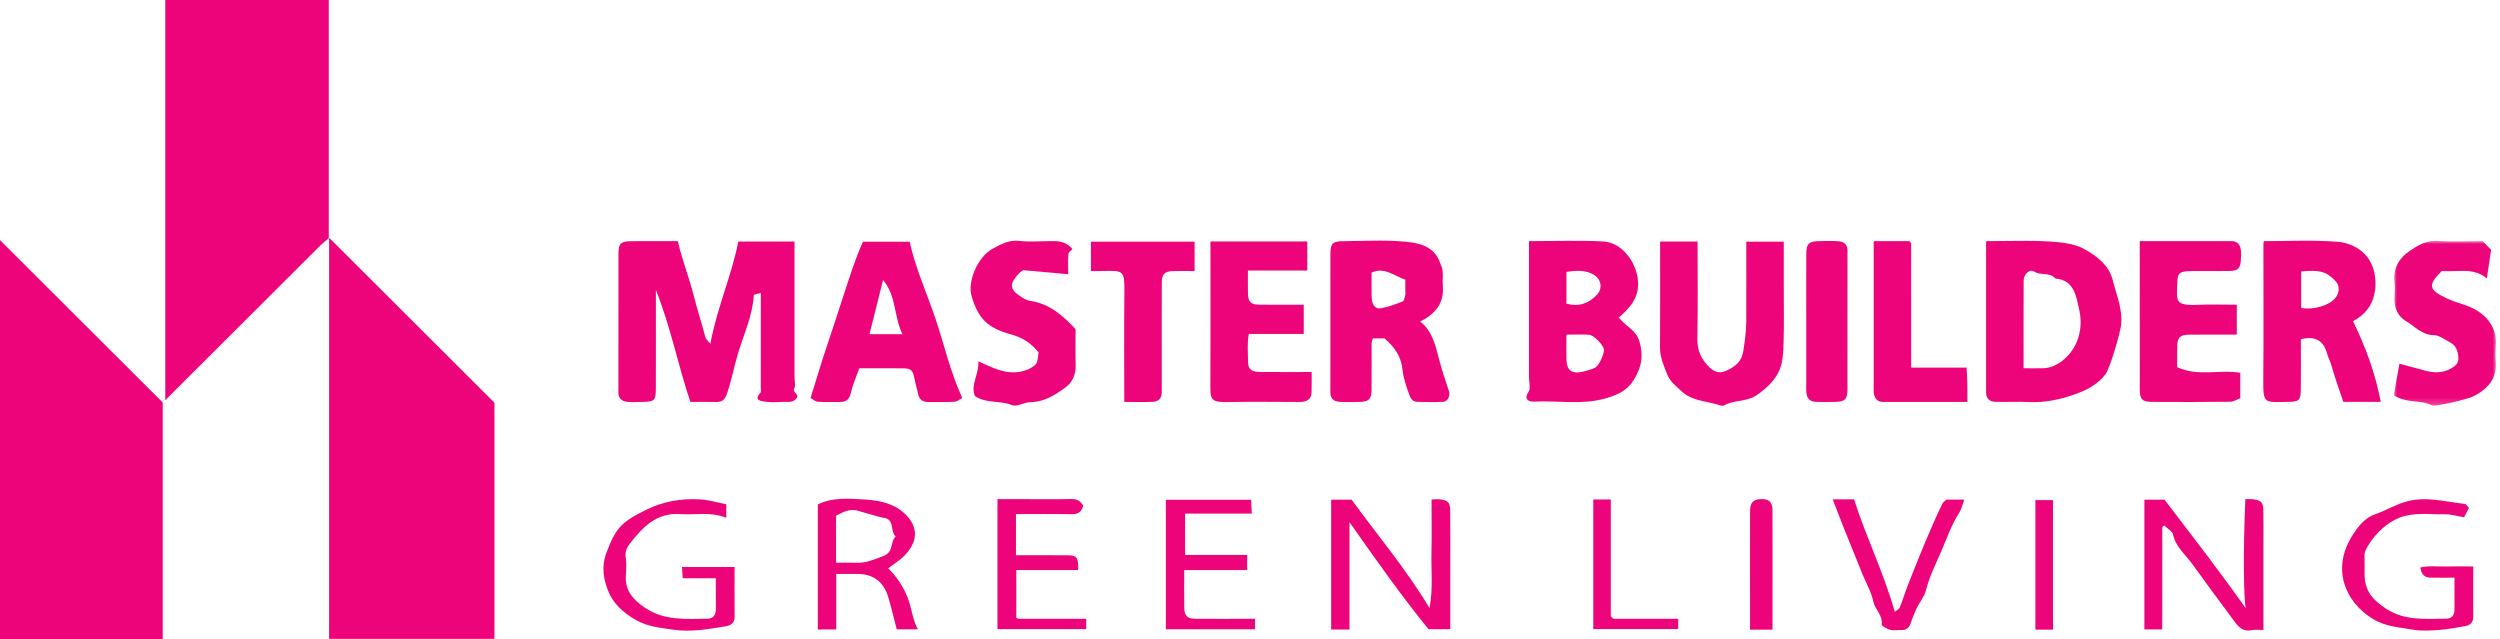
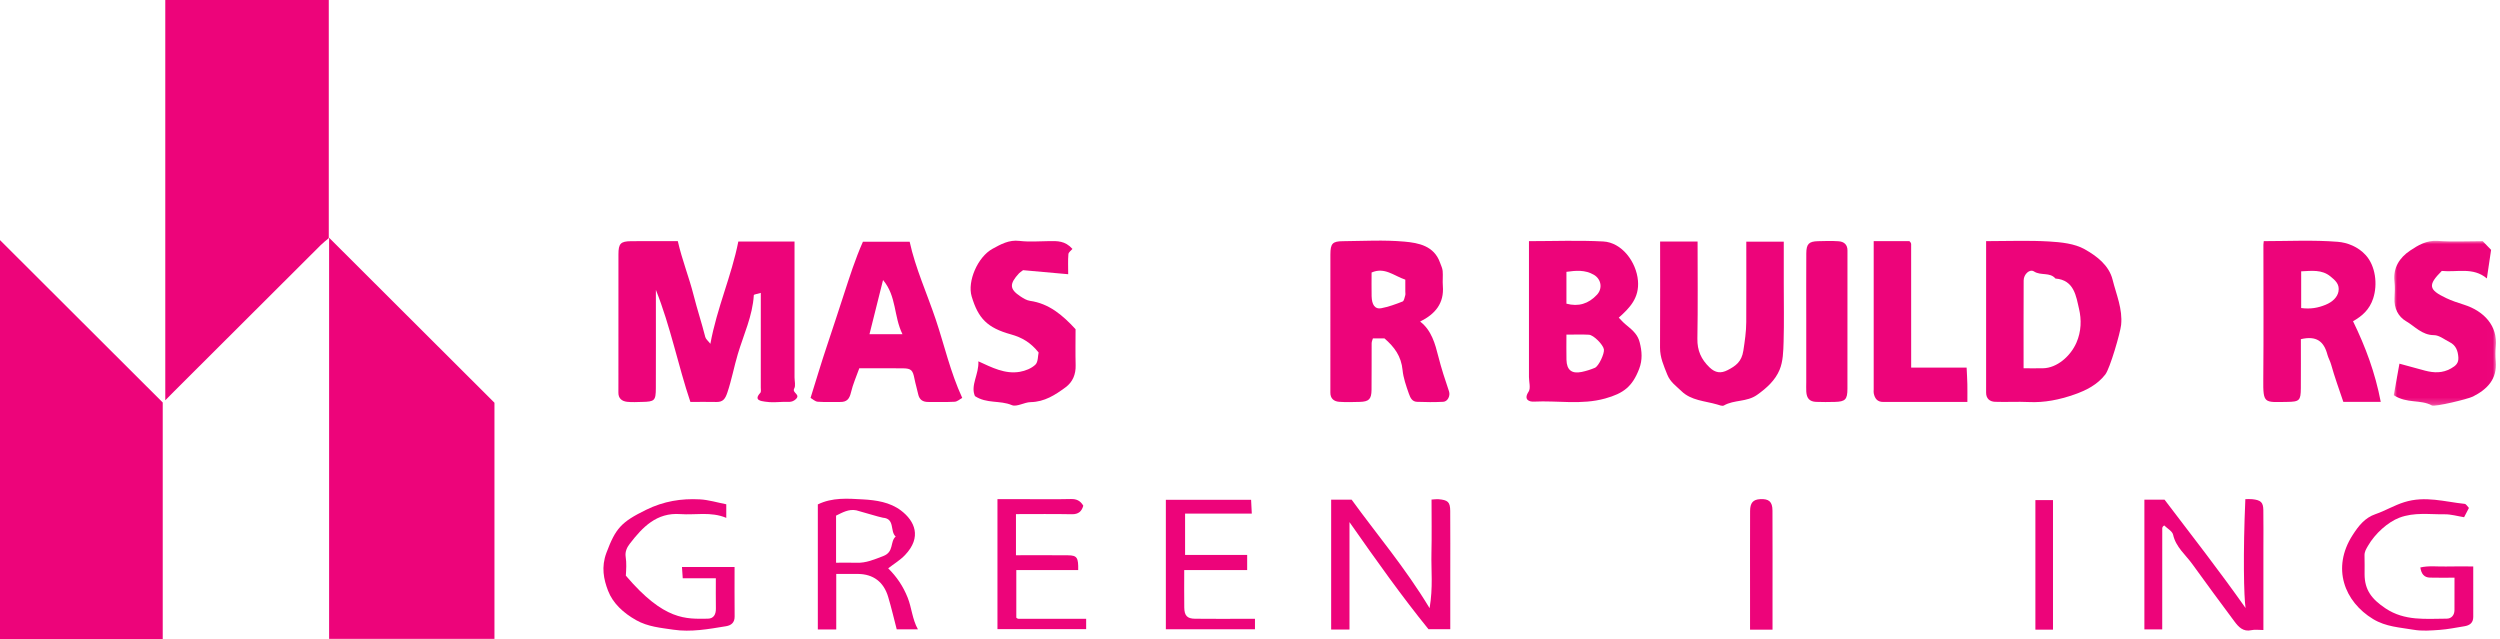
<svg xmlns="http://www.w3.org/2000/svg" xmlns:xlink="http://www.w3.org/1999/xlink" width="391px" height="100px" viewBox="0 0 391 100">
  <title>Accreditation_01</title>
  <defs>
    <polygon id="path-1" points="0 0 15.989 0 15.989 25.791 0 25.791" />
  </defs>
  <g id="Page-1" stroke="none" stroke-width="1" fill="none" fill-rule="evenodd">
    <g id="Home-UI-01-B" transform="translate(-286, -5588)">
      <g id="Accreditation_01" transform="translate(286, 5588)">
        <path d="M106.009,37.715 C106.677,40.663 107.768,43.351 108.479,46.166 C109.032,48.357 109.749,50.512 110.305,52.708 C110.389,53.043 110.746,53.308 111.104,53.77 C112.139,48.116 114.425,43.125 115.474,37.772 L124.264,37.772 L124.264,44.14 L124.264,59.033 C124.264,59.617 124.466,60.314 124.217,60.759 C123.826,61.459 125.284,61.676 124.452,62.442 C123.828,63.018 123.199,62.821 122.562,62.85 C121.588,62.895 120.593,62.976 119.643,62.818 C119.097,62.728 117.807,62.63 118.912,61.443 C119.063,61.281 118.987,60.892 118.987,60.609 C118.99,55.76 118.989,50.911 118.989,45.809 C118.485,45.963 117.903,46.043 117.897,46.157 C117.707,49.401 116.304,52.329 115.398,55.367 C114.803,57.363 114.428,59.415 113.76,61.394 C113.437,62.351 113.098,62.891 112.052,62.869 C110.785,62.842 109.517,62.862 107.975,62.862 C106.049,57.144 104.884,51.109 102.58,45.338 L102.58,47.272 C102.58,51.75 102.593,56.228 102.574,60.705 C102.566,62.663 102.381,62.824 100.423,62.86 C99.643,62.874 98.854,62.931 98.084,62.844 C97.266,62.752 96.692,62.312 96.717,61.372 C96.73,60.885 96.72,60.398 96.72,59.911 C96.72,53.195 96.712,46.479 96.725,39.763 C96.728,38.093 97.07,37.74 98.694,37.722 C101.035,37.696 103.376,37.715 106.009,37.715" id="Fill-1" fill="#ED047A" />
        <path d="M316.488,57.599 C317.612,57.599 318.57,57.614 319.528,57.596 C321.724,57.555 323.825,55.704 324.747,53.611 C325.533,51.827 325.549,49.958 325.164,48.323 C324.706,46.373 324.426,43.791 321.472,43.564 C320.6,42.522 319.188,43.154 318.121,42.458 C317.442,42.015 316.506,42.891 316.5,43.858 C316.474,48.398 316.488,52.939 316.488,57.599 L316.488,57.599 Z M310.628,37.715 C314.038,37.715 317.255,37.58 320.454,37.766 C322.359,37.878 324.466,38.088 326.062,38.992 C327.9,40.033 329.842,41.464 330.413,43.757 C330.989,46.077 332,48.325 331.743,50.821 C331.614,52.061 329.995,57.637 329.27,58.569 C328.029,60.167 326.305,61.045 324.426,61.702 C322.111,62.512 319.766,62.997 317.291,62.878 C315.538,62.794 313.776,62.907 312.021,62.843 C311.19,62.813 310.62,62.335 310.627,61.399 C310.632,60.814 310.628,60.23 310.628,59.646 L310.628,37.715 Z" id="Fill-3" fill="#ED047A" />
        <path d="M244.99,47.495 C246.866,48.004 248.454,47.509 249.767,46.095 C250.682,45.111 250.434,43.652 249.284,42.979 C247.901,42.17 246.453,42.314 244.99,42.515 L244.99,47.495 Z M244.99,52.336 C244.99,53.775 244.967,55.023 244.996,56.27 C245.034,57.866 245.812,58.496 247.374,58.172 C248.077,58.027 248.775,57.805 249.436,57.528 C250.049,57.272 250.964,55.283 250.851,54.634 C250.725,53.908 249.25,52.394 248.506,52.351 C247.44,52.29 246.369,52.336 244.99,52.336 L244.99,52.336 Z M253.173,49.682 C253.54,50.048 253.856,50.426 254.234,50.73 C255.576,51.807 256.168,52.447 256.451,53.557 C256.801,54.925 256.907,56.275 256.367,57.685 C255.298,60.473 253.919,61.522 251.057,62.322 C247.34,63.362 243.602,62.62 239.882,62.814 C239.19,62.85 238.236,62.522 239.07,61.264 C239.428,60.722 239.13,59.747 239.13,58.969 L239.13,37.716 C243.02,37.716 246.892,37.563 250.746,37.765 C253.661,37.918 255.933,40.973 256.178,43.909 C256.401,46.589 254.907,48.144 253.173,49.682 L253.173,49.682 Z" id="Fill-5" fill="#ED047A" />
        <path d="M214.516,42.621 C214.516,43.814 214.496,45.062 214.521,46.31 C214.548,47.675 215.055,48.393 216.01,48.211 C217.156,47.992 218.275,47.585 219.364,47.156 C219.597,47.064 219.676,46.534 219.78,46.192 C219.835,46.014 219.79,45.806 219.79,45.612 L219.79,43.739 C217.974,43.124 216.549,41.732 214.516,42.621 M222.11,50.291 C223.902,51.667 224.462,53.809 224.952,55.743 C225.422,57.601 226.011,59.397 226.623,61.2 C226.861,61.9 226.421,62.81 225.716,62.843 C224.354,62.908 222.985,62.904 221.623,62.846 C220.873,62.813 220.591,62.264 220.343,61.56 C219.921,60.363 219.473,59.056 219.367,57.92 C219.16,55.695 218.071,54.259 216.529,52.924 L214.722,52.924 C214.656,53.166 214.526,53.424 214.525,53.684 C214.509,56.116 214.537,58.549 214.508,60.98 C214.491,62.431 214.092,62.818 212.669,62.856 C211.597,62.885 210.52,62.92 209.453,62.844 C208.626,62.784 208.054,62.33 208.068,61.394 C208.072,61.199 208.069,61.004 208.069,60.81 C208.069,53.805 208.062,46.801 208.074,39.796 C208.078,38.09 208.403,37.737 210.009,37.723 C213.226,37.697 216.462,37.502 219.654,37.789 C221.876,37.989 224.298,38.448 225.226,41.094 C225.375,41.519 225.594,41.942 225.632,42.379 C225.698,43.152 225.598,43.939 225.66,44.712 C225.88,47.428 224.488,49.11 222.11,50.291" id="Fill-7" fill="#ED047A" />
        <path d="M359.904,48.177 C361.392,48.372 362.554,48.141 363.709,47.674 C364.824,47.223 365.56,46.479 365.733,45.615 C365.968,44.438 365.197,43.818 364.473,43.226 C363.12,42.121 361.522,42.365 359.904,42.435 L359.904,48.177 Z M372.349,62.854 L366.497,62.854 C365.856,60.938 365.139,58.993 364.585,57.002 C364.431,56.454 364.14,55.971 364.013,55.487 C363.466,53.391 362.297,52.467 359.856,53.047 C359.856,55.526 359.872,58.123 359.851,60.718 C359.835,62.648 359.639,62.836 357.682,62.859 C354.123,62.9 353.942,63.199 353.977,59.304 C354.042,52.29 353.995,45.275 353.997,38.26 C353.997,38.166 354.015,38.073 354.051,37.715 C357.889,37.715 361.776,37.512 365.623,37.818 C367.12,37.937 368.801,38.579 370.005,39.909 C371.521,41.584 371.899,44.457 371.158,46.691 C370.585,48.42 369.455,49.428 368.015,50.24 C369.969,54.252 371.478,58.3 372.349,62.854 L372.349,62.854 Z" id="Fill-9" fill="#ED047A" />
        <path d="M141.148,52.272 C139.753,49.439 140.254,46.361 138.108,43.794 C137.351,46.816 136.681,49.496 135.986,52.272 L141.148,52.272 Z M150.494,62.235 C150.118,62.435 149.725,62.809 149.313,62.833 C147.954,62.911 146.587,62.844 145.224,62.868 C144.332,62.885 143.787,62.53 143.598,61.633 C143.43,60.833 143.18,60.05 143.025,59.248 C142.763,57.9 142.524,57.622 141.233,57.607 C138.994,57.579 136.754,57.599 134.393,57.599 C133.954,58.836 133.396,60.08 133.09,61.384 C132.855,62.386 132.447,62.893 131.399,62.868 C130.231,62.841 129.057,62.92 127.895,62.831 C127.482,62.8 127.097,62.413 126.772,62.229 C127.654,59.416 128.461,56.681 129.372,53.981 C130.266,51.33 131.123,48.666 131.992,46.015 C132.881,43.3 133.748,40.535 134.961,37.808 L142.271,37.808 C143.169,41.937 144.982,45.889 146.357,49.987 C147.698,53.984 148.618,58.155 150.494,62.235 L150.494,62.235 Z" id="Fill-11" fill="#ED047A" />
        <path d="M259.642,37.775 L265.502,37.775 C265.502,42.876 265.562,47.921 265.471,52.963 C265.437,54.82 266.065,56.206 267.375,57.464 C268.28,58.332 269.147,58.427 270.189,57.893 C271.461,57.241 272.395,56.585 272.661,54.839 C272.887,53.353 273.108,51.883 273.114,50.385 C273.133,46.214 273.121,42.042 273.121,37.794 L278.981,37.794 L278.981,44.385 C278.981,47.406 279.043,50.428 278.955,53.446 C278.912,54.929 278.878,56.523 278.322,57.851 C277.646,59.464 276.33,60.683 274.808,61.759 C273.184,62.907 271.222,62.496 269.614,63.418 C269.368,63.56 268.892,63.356 268.539,63.253 C266.628,62.699 264.492,62.65 262.974,61.169 C262.176,60.392 261.23,59.765 260.763,58.589 C260.216,57.21 259.62,55.909 259.629,54.376 C259.661,48.92 259.642,43.464 259.642,37.775" id="Fill-13" fill="#ED047A" />
-         <path d="M340.517,57.426 C343.765,58.941 347.094,57.756 350.378,58.304 L350.378,62.275 C349.97,62.426 349.383,62.825 348.791,62.833 C344.693,62.888 340.594,62.878 336.497,62.854 C335.077,62.846 334.667,62.429 334.664,60.972 C334.647,53.29 334.656,45.609 334.656,37.715 C339.485,37.715 344.238,37.72 348.991,37.711 C349.933,37.71 350.344,38.265 350.466,39.083 C350.537,39.559 350.493,40.055 350.477,40.541 C350.428,41.966 350.051,42.364 348.6,42.386 C346.65,42.417 344.698,42.379 342.746,42.398 C340.811,42.418 340.545,42.671 340.519,44.48 C340.483,46.991 340.041,47.838 343.703,47.673 C345.725,47.582 347.755,47.657 349.835,47.657 L349.835,52.336 C347.301,52.336 344.791,52.317 342.281,52.343 C341.015,52.356 340.566,52.793 340.524,54.011 C340.487,55.081 340.517,56.153 340.517,57.426" id="Fill-15" fill="#ED047A" />
-         <path d="M189.315,37.765 L204.456,37.765 L204.456,42.31 L195.176,42.31 C195.176,43.648 195.15,44.795 195.183,45.94 C195.219,47.208 195.626,47.631 196.896,47.648 C199.213,47.68 201.531,47.657 203.906,47.657 L203.906,52.229 L195.313,52.229 C195.034,53.72 195.188,55.154 195.192,56.568 C195.196,57.719 195.722,58.164 196.997,58.176 C199.624,58.201 202.252,58.184 205.139,58.184 C205.139,59.242 205.172,60.283 205.129,61.321 C205.087,62.334 204.586,62.793 203.535,62.857 C203.05,62.887 202.561,62.862 202.073,62.862 C198.953,62.862 195.832,62.813 192.713,62.875 C189.092,62.947 189.288,62.72 189.305,59.317 C189.34,52.216 189.315,45.113 189.315,37.765" id="Fill-17" fill="#ED047A" />
        <path d="M167.732,38.933 C167.525,39.185 167.124,39.449 167.098,39.744 C167.014,40.708 167.066,41.684 167.066,42.888 C164.643,42.671 162.245,42.457 160.008,42.256 C159.679,42.506 159.51,42.599 159.385,42.734 C157.832,44.416 157.875,45.223 159.618,46.37 C160.066,46.664 160.572,46.977 161.084,47.05 C164.052,47.474 166.162,49.252 168.218,51.486 C168.218,53.266 168.179,55.199 168.23,57.129 C168.268,58.554 167.762,59.756 166.669,60.563 C165.05,61.759 163.363,62.858 161.19,62.893 C160.194,62.909 159.018,63.687 158.248,63.36 C156.402,62.576 154.334,63.171 152.482,61.951 C151.739,60.266 153.132,58.531 153.016,56.509 C155.122,57.467 157.175,58.556 159.51,58.149 C160.372,57.999 161.326,57.62 161.936,57.033 C162.375,56.609 162.316,55.669 162.439,55.131 C161.212,53.577 159.832,52.775 158.124,52.301 C154.404,51.271 152.999,49.807 151.965,46.352 C151.271,44.031 152.891,40.189 155.239,38.908 C156.518,38.211 157.796,37.479 159.43,37.676 C160.97,37.861 162.549,37.728 164.111,37.711 C165.339,37.698 166.572,37.629 167.732,38.933" id="Fill-19" fill="#ED047A" />
        <g id="Group-23" transform="translate(374.385, 37.663)">
          <mask id="mask-2" fill="white">
            <use xlink:href="#path-1" />
          </mask>
          <g id="Clip-22" />
          <path d="M0,24.148 C0.265,22.674 0.558,21.043 0.887,19.215 C2.281,19.596 3.583,19.965 4.892,20.305 C6.283,20.667 7.627,20.721 8.96,19.96 C9.692,19.542 10.162,19.142 10.102,18.223 C10.033,17.181 9.712,16.333 8.738,15.846 C7.932,15.444 7.11,14.757 6.294,14.755 C4.411,14.749 3.304,13.377 1.92,12.571 C0.705,11.863 0.025,10.54 0.114,8.982 C0.163,8.109 0.204,7.222 0.107,6.358 C-0.135,4.211 0.929,2.626 2.523,1.552 C3.766,0.715 5.12,-0.111 6.861,0.012 C9.189,0.177 11.537,0.053 13.907,0.053 C14.364,0.526 14.837,1.016 15.223,1.415 C15,2.92 14.785,4.37 14.56,5.886 C12.421,4.068 9.869,4.954 7.51,4.709 C5.312,6.913 5.417,7.64 8.182,8.953 C9.073,9.377 10.024,9.69 10.968,9.988 C14.153,10.994 16.274,13.338 15.958,16.54 C15.881,17.311 15.892,18.1 15.956,18.873 C16.182,21.629 14.628,23.215 12.391,24.352 C11.571,24.769 6.395,25.995 5.98,25.762 C4.214,24.774 2.095,25.506 0,24.148" id="Fill-21" fill="#ED047A" mask="url(#mask-2)" />
        </g>
-         <path d="M170.621,42.394 L170.621,37.802 L186.837,37.802 L186.837,42.394 C185.681,42.394 184.527,42.364 183.376,42.402 C182.155,42.441 181.711,42.892 181.705,44.154 C181.684,48.148 181.697,52.141 181.697,56.134 C181.697,57.888 181.692,59.641 181.699,61.394 C181.702,62.331 181.138,62.801 180.31,62.843 C178.868,62.914 177.42,62.862 175.837,62.862 C175.837,57.085 175.792,51.455 175.852,45.826 C175.89,42.204 175.74,42.309 172.319,42.392 C171.831,42.404 171.343,42.394 170.621,42.394" id="Fill-24" fill="#ED047A" />
        <path d="M293.046,37.715 L298.627,37.715 C298.685,37.777 298.763,37.84 298.814,37.921 C298.86,37.995 298.903,38.088 298.903,38.173 C298.907,44.578 298.907,50.984 298.907,57.494 L307.58,57.494 C307.622,58.414 307.675,59.245 307.694,60.076 C307.713,60.938 307.698,61.801 307.698,62.862 C303.25,62.862 298.893,62.857 294.536,62.866 C293.595,62.868 293.212,62.309 293.052,61.5 C293.015,61.313 293.046,61.112 293.046,60.918 L293.046,37.715 Z" id="Fill-26" fill="#ED047A" />
        <path d="M223.892,78.133 C224.373,78.102 224.657,78.051 224.934,78.073 C226.448,78.194 226.804,78.507 226.815,79.907 C226.84,83.312 226.823,86.716 226.823,90.121 L226.823,98.406 L223.414,98.406 C219.267,93.295 215.3,87.717 211.06,81.66 L211.06,98.457 L208.193,98.457 L208.193,78.145 L211.393,78.145 C215.335,83.588 219.748,88.755 223.587,95.115 C224.147,91.837 223.817,89.174 223.878,86.536 C223.941,83.814 223.892,81.089 223.892,78.133" id="Fill-28" fill="#ED047A" />
        <path d="M351.207,95.094 C350.941,93.354 350.798,86.566 351.173,78.067 C351.528,78.067 351.896,78.034 352.255,78.073 C353.591,78.218 353.967,78.555 353.986,79.768 C354.019,81.813 353.996,83.859 353.996,85.905 L353.996,98.536 C353.266,98.536 352.674,98.43 352.136,98.556 C350.83,98.862 350.09,98.033 349.476,97.206 C347.262,94.226 345.048,91.243 342.884,88.23 C341.831,86.765 340.303,85.576 339.875,83.635 C339.751,83.074 338.964,82.659 338.481,82.177 C338.412,82.235 338.329,82.284 338.278,82.355 C338.226,82.426 338.176,82.519 338.176,82.603 C338.172,87.85 338.172,93.096 338.172,98.439 L335.382,98.439 L335.382,78.15 L338.537,78.15 C342.786,83.731 347.127,89.311 351.207,95.094" id="Fill-30" fill="#ED047A" />
        <path d="M282.498,50.141 C282.498,46.633 282.481,43.124 282.505,39.616 C282.516,38.15 282.916,37.759 284.331,37.721 C285.404,37.692 286.483,37.66 287.553,37.733 C288.385,37.79 288.955,38.244 288.945,39.181 C288.941,39.473 288.944,39.765 288.944,40.058 C288.944,46.977 288.952,53.896 288.939,60.815 C288.936,62.486 288.592,62.82 286.964,62.858 C285.988,62.881 285.01,62.896 284.035,62.853 C283.022,62.809 282.566,62.309 282.502,61.25 C282.474,60.765 282.498,60.276 282.498,59.789 L282.498,50.141 Z" id="Fill-32" fill="#ED047A" />
        <path d="M130.761,88.009 C131.991,88.009 132.961,87.978 133.928,88.016 C135.452,88.077 136.732,87.506 138.142,86.969 C139.868,86.312 139.165,84.714 140.087,83.913 C139.157,83.119 140.024,81.12 138.09,80.972 C137.755,80.946 134.201,79.869 133.925,79.815 C132.737,79.582 131.769,80.151 130.761,80.643 L130.761,88.009 Z M138.914,88.885 C140.242,90.209 141.236,91.653 141.96,93.471 C142.597,95.069 142.668,96.82 143.561,98.424 L140.247,98.424 C139.828,96.822 139.422,95.06 138.903,93.331 C138.203,90.997 136.564,89.791 134.209,89.765 C133.137,89.754 132.065,89.763 130.789,89.763 L130.789,98.452 L127.908,98.452 L127.908,78.892 C130.179,77.777 132.583,77.973 134.935,78.103 C137.034,78.219 139.195,78.538 140.92,79.849 C143.073,81.485 144.21,84.009 141.552,86.804 C140.788,87.607 139.799,88.197 138.914,88.885 L138.914,88.885 Z" id="Fill-34" fill="#ED047A" />
-         <path d="M113.589,78.869 L113.589,80.994 C111.169,79.98 108.754,80.579 106.398,80.405 C102.698,80.132 100.496,82.443 98.504,85.033 C98.083,85.58 97.722,86.254 97.858,87.115 C98.007,88.066 97.943,89.061 97.881,90.032 C97.73,92.4 99.04,93.807 100.863,95.048 C103.908,97.123 107.321,96.796 110.696,96.762 C111.622,96.753 111.977,96.088 111.964,95.186 C111.94,93.639 111.957,92.092 111.957,90.444 L106.781,90.444 C106.739,89.825 106.703,89.297 106.66,88.676 L114.887,88.676 C114.887,91.227 114.87,93.827 114.896,96.426 C114.905,97.375 114.36,97.808 113.555,97.94 C110.824,98.389 108.06,98.896 105.311,98.484 C103.351,98.19 101.343,98.034 99.491,96.991 C97.505,95.871 95.858,94.363 95.1,92.391 C94.412,90.601 94.012,88.677 94.846,86.454 C96.282,82.629 97.147,81.649 101.057,79.733 C103.81,78.385 106.541,77.944 109.453,78.1 C110.822,78.173 112.173,78.594 113.589,78.869" id="Fill-36" fill="#ED047A" />
+         <path d="M113.589,78.869 L113.589,80.994 C111.169,79.98 108.754,80.579 106.398,80.405 C102.698,80.132 100.496,82.443 98.504,85.033 C98.083,85.58 97.722,86.254 97.858,87.115 C98.007,88.066 97.943,89.061 97.881,90.032 C103.908,97.123 107.321,96.796 110.696,96.762 C111.622,96.753 111.977,96.088 111.964,95.186 C111.94,93.639 111.957,92.092 111.957,90.444 L106.781,90.444 C106.739,89.825 106.703,89.297 106.66,88.676 L114.887,88.676 C114.887,91.227 114.87,93.827 114.896,96.426 C114.905,97.375 114.36,97.808 113.555,97.94 C110.824,98.389 108.06,98.896 105.311,98.484 C103.351,98.19 101.343,98.034 99.491,96.991 C97.505,95.871 95.858,94.363 95.1,92.391 C94.412,90.601 94.012,88.677 94.846,86.454 C96.282,82.629 97.147,81.649 101.057,79.733 C103.81,78.385 106.541,77.944 109.453,78.1 C110.822,78.173 112.173,78.594 113.589,78.869" id="Fill-36" fill="#ED047A" />
        <path d="M386.14,79.441 C385.826,80.044 385.577,80.522 385.384,80.892 C384.327,80.723 383.33,80.422 382.337,80.435 C379.973,80.468 377.581,80.085 375.256,80.971 C373.457,81.658 371.459,83.45 370.362,85.353 C370.064,85.87 369.79,86.281 369.81,86.888 C369.843,87.86 369.817,88.834 369.82,89.808 C369.827,92.279 370.941,93.71 373.095,95.149 C376.104,97.158 379.398,96.767 382.67,96.758 C383.398,96.756 383.872,96.214 383.879,95.434 C383.896,93.796 383.884,92.156 383.884,90.348 C382.524,90.348 381.277,90.376 380.031,90.339 C379.149,90.312 378.693,89.779 378.541,88.752 C379.895,88.438 381.237,88.638 382.556,88.602 C383.908,88.565 385.262,88.594 386.815,88.594 C386.815,91.283 386.812,93.885 386.816,96.487 C386.818,97.424 386.252,97.816 385.424,97.948 C384.142,98.153 382.861,98.42 381.569,98.514 C380.211,98.612 378.807,98.722 377.481,98.493 C375.34,98.124 373.158,98.038 371.154,96.823 C366.677,94.111 364.622,88.859 367.948,83.691 C368.88,82.243 369.859,80.982 371.529,80.409 C373.066,79.883 374.436,79.036 376.032,78.537 C379.308,77.513 382.346,78.48 385.476,78.805 C385.702,78.828 385.892,79.193 386.14,79.441" id="Fill-38" fill="#ED047A" />
        <path d="M196.277,96.781 L196.277,98.421 L182.339,98.421 L182.339,78.171 L195.672,78.171 C195.703,78.778 195.739,79.5 195.781,80.331 L185.347,80.331 L185.347,86.793 L195.057,86.793 L195.057,89.163 L185.213,89.163 C185.213,91.18 185.193,93.102 185.22,95.024 C185.238,96.287 185.671,96.756 186.896,96.771 C189.531,96.804 192.168,96.781 194.803,96.781 L196.277,96.781 Z" id="Fill-40" fill="#ED047A" />
        <path d="M158.897,80.407 L158.897,86.84 C161.657,86.84 164.364,86.817 167.071,86.849 C168.449,86.865 168.669,87.221 168.63,89.156 L158.95,89.156 L158.95,96.587 C158.904,96.535 158.957,96.619 159.032,96.674 C159.103,96.726 159.196,96.777 159.279,96.777 C162.778,96.782 166.277,96.781 169.875,96.781 L169.875,98.392 L156.002,98.392 L156.002,78.067 L160.184,78.067 C162.622,78.067 165.061,78.105 167.498,78.047 C168.368,78.027 168.964,78.307 169.427,79.091 C169.178,79.972 168.683,80.448 167.621,80.426 C164.794,80.369 161.965,80.407 158.897,80.407" id="Fill-42" fill="#ED047A" />
-         <path d="M286.633,78.095 L289.976,78.095 C291.816,83.907 294.584,89.492 296.342,95.68 C296.597,95.464 297.002,95.285 297.125,94.989 C297.575,93.91 297.899,92.779 298.327,91.69 C300.036,87.334 301.755,82.981 303.793,78.764 C303.913,78.516 304.195,78.346 304.408,78.133 L307.213,78.133 C306.922,78.916 306.788,79.622 306.427,80.182 C305.19,82.099 304.473,84.241 303.578,86.309 C302.719,88.296 301.742,90.219 301.211,92.346 C300.977,93.281 300.275,94.092 299.84,94.986 C299.487,95.713 299.168,96.464 298.92,97.232 C298.664,98.023 298.306,98.59 297.361,98.541 C296.777,98.512 296.16,98.65 295.615,98.502 C295.11,98.365 294.255,97.885 294.288,97.664 C294.504,96.203 293.241,95.345 292.98,94.063 C292.681,92.593 291.867,91.228 291.29,89.811 C290.307,87.395 289.328,84.977 288.361,82.553 C287.797,81.14 287.26,79.716 286.633,78.095" id="Fill-44" fill="#ED047A" />
-         <path d="M249.187,78.119 L251.928,78.119 L251.928,96.368 C252.088,96.542 252.143,96.625 252.22,96.679 C252.291,96.729 252.385,96.777 252.469,96.777 C255.77,96.782 259.071,96.781 262.471,96.781 L262.471,98.391 L249.187,98.391 L249.187,78.119 Z" id="Fill-46" fill="#ED047A" />
        <path d="M277.223,98.475 L273.707,98.475 L273.707,93.019 C273.707,88.652 273.695,84.284 273.714,79.917 C273.72,78.632 274.192,78.128 275.286,78.067 C276.654,77.991 277.208,78.457 277.215,79.851 C277.237,84.509 277.223,89.168 277.223,93.826 L277.223,98.475 Z" id="Fill-48" fill="#ED047A" />
        <polygon id="Fill-50" fill="#ED047A" points="318.336 98.478 321.088 98.478 321.088 78.215 318.336 78.215" />
        <path d="M51.421,37.242 C50.997,37.607 50.548,37.948 50.153,38.342 C42.493,45.976 34.839,53.615 27.185,61.255 C26.797,61.642 26.414,62.035 25.85,62.607 L25.85,0 L51.421,0 L51.421,37.242 Z" id="Fill-52" fill="#ED047A" />
        <path d="M51.471,37.181 C60.149,45.841 68.736,54.409 77.333,62.989 L77.333,99.919 L51.471,99.919 L51.471,37.181 Z" id="Fill-53" fill="#ED047A" />
        <path d="M25.451,99.958 C25.237,99.974 25.073,99.999 24.909,99.999 C16.628,100 8.348,100 0,100 L0,37.553 C8.364,45.9 16.832,54.35 25.451,62.951 L25.451,99.958 Z" id="Fill-54" fill="#ED047A" />
      </g>
    </g>
  </g>
</svg>